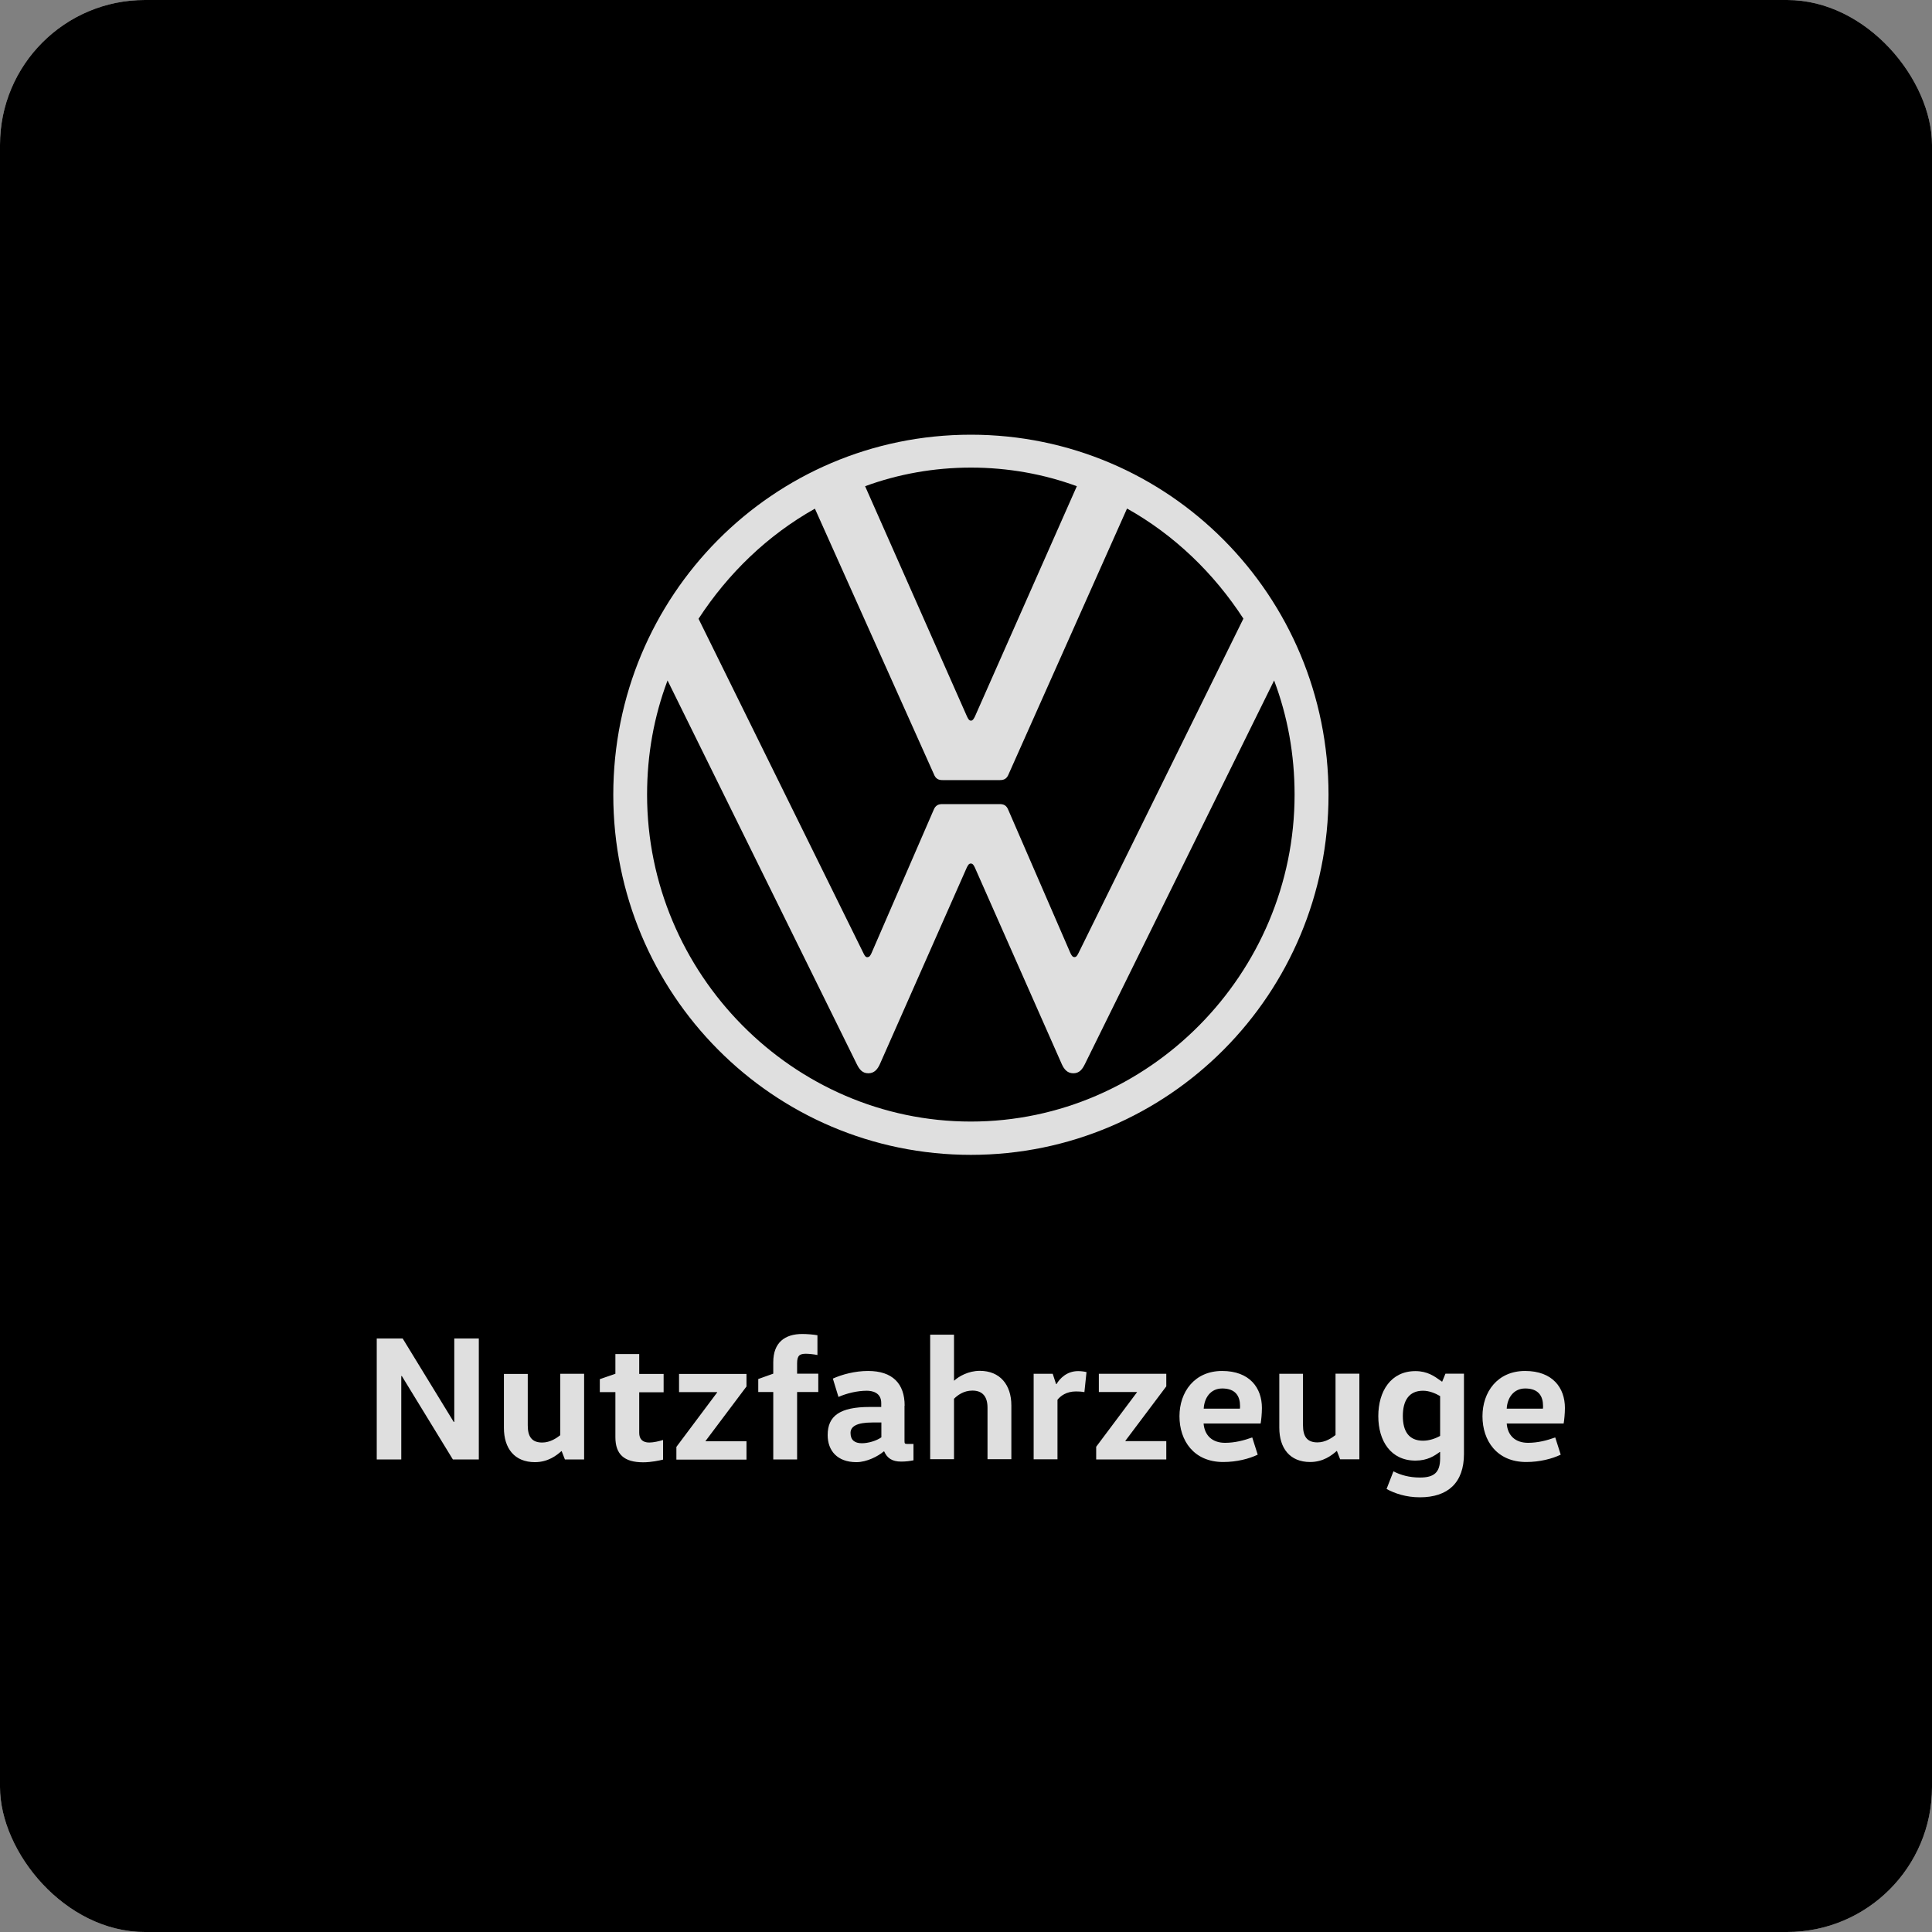
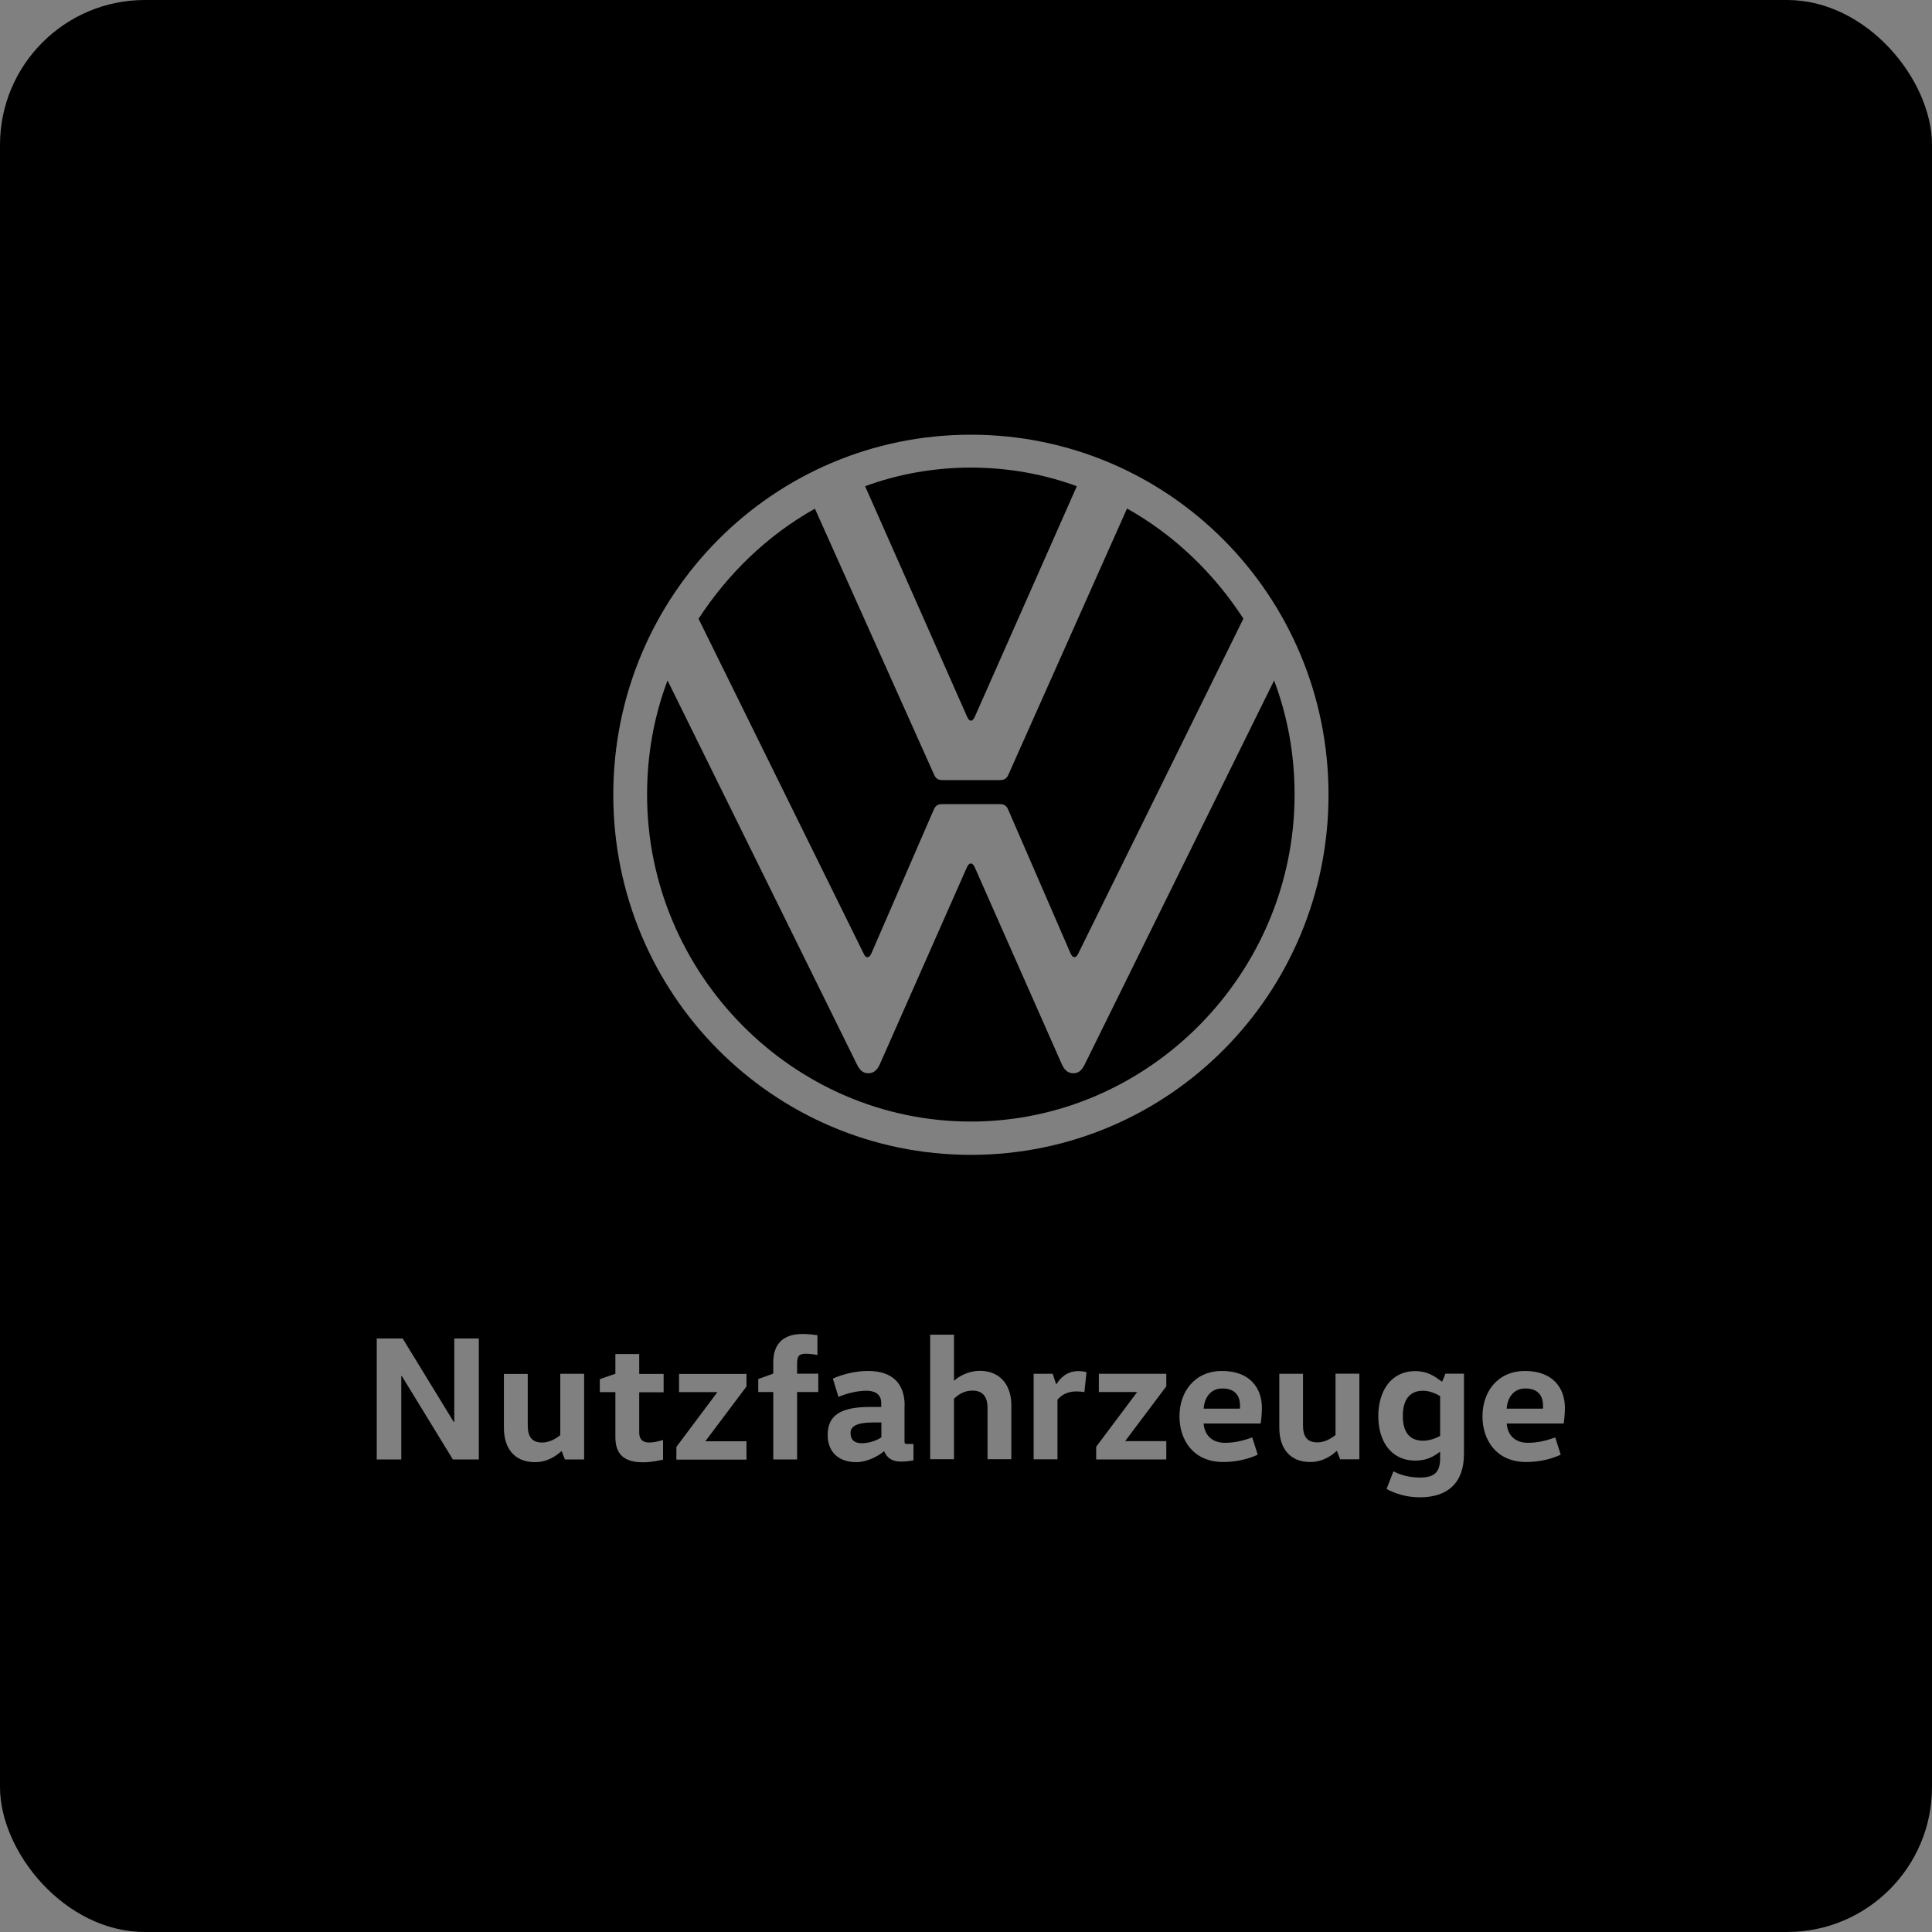
<svg xmlns="http://www.w3.org/2000/svg" width="200" height="200" viewBox="0 0 200 200" fill="none">
  <rect x="0" y="0" width="200" height="200" fill="#808080" stroke="none" />
  <g clip-path="url(#clip0_354_1949)">
-     <rect width="200" height="200" rx="15" fill="white" fill-opacity="0.75" />
    <path fill-rule="evenodd" clip-rule="evenodd" d="M15 0C6.716 0 0 6.716 0 15V185C0 193.284 6.716 200 15 200H185C193.284 200 200 193.284 200 185V15C200 6.716 193.284 0 185 0H15ZM47.027 138.561V147.197H46.969L41.685 138.561H39V151.084H41.54V142.448H41.598L46.882 151.084H49.567V138.561H47.027ZM52.165 147.811V142.229H54.633V147.562C54.633 148.717 55.054 149.331 56.128 149.331C56.955 149.331 57.623 148.863 58 148.571V142.214H60.468V151.084H58.479L58.145 150.222H58.116C57.623 150.66 56.737 151.362 55.373 151.362C53.268 151.362 52.165 149.944 52.165 147.811ZM63.705 142.214V140.169H66.172V142.229H68.698V144.129H66.172V148.322C66.172 148.965 66.506 149.331 67.217 149.331C67.638 149.331 68.219 149.199 68.64 149.067V151.099C68.277 151.186 67.435 151.376 66.579 151.376C64.619 151.376 63.705 150.558 63.705 148.775V144.114H62.093V142.77L63.705 142.214ZM70.294 144.114V142.229H77.276V143.529L73.038 149.17V149.199H77.276V151.099H70.019V149.783L74.242 144.143V144.114H70.294ZM82.516 144.099V151.084H80.048V144.099H78.495V142.755L80.048 142.2V141.016C80.048 138.985 81.239 138.094 83.053 138.094C83.546 138.094 84.243 138.152 84.621 138.225V140.271C84.272 140.198 83.75 140.139 83.43 140.139C82.777 140.139 82.516 140.329 82.516 141.133V142.2H84.708V144.099H82.516ZM89.861 141.922C92.401 141.922 93.649 143.237 93.649 145.517H93.634V149.141C93.634 149.418 93.649 149.477 93.925 149.477H94.563V151.172C94.186 151.245 93.809 151.303 93.286 151.303C92.343 151.303 91.835 150.938 91.53 150.251H91.486C90.906 150.748 89.73 151.362 88.656 151.362C86.682 151.362 85.68 150.178 85.68 148.556C85.68 146.583 86.928 145.648 90.035 145.648H91.225V145.239C91.225 144.129 90.252 143.968 89.73 143.968C88.757 143.968 87.654 144.231 86.798 144.611L86.217 142.711C87.161 142.287 88.496 141.922 89.861 141.922ZM91.239 148.79V147.241L91.225 147.256H90.296C88.67 147.256 88.046 147.679 88.046 148.337C88.046 149.067 88.467 149.404 89.222 149.404C89.875 149.404 90.731 149.155 91.239 148.79ZM104.695 145.488V151.055H102.227V145.721C102.227 144.596 101.734 143.953 100.66 143.953C99.76 143.953 99.121 144.435 98.758 144.801V151.055H96.291V138.167H98.758V142.916H98.787C99.266 142.477 100.253 141.908 101.429 141.908C103.519 141.908 104.695 143.354 104.695 145.488ZM107.003 142.214V142.2L106.988 142.214H107.003ZM107.003 142.214V151.069H109.47V144.903C109.775 144.523 110.37 144.041 111.386 144.041C111.604 144.041 111.996 144.056 112.257 144.114L112.475 142.039C112.257 141.981 111.909 141.937 111.604 141.937C110.428 141.937 109.703 142.711 109.369 143.281H109.325L108.977 142.214H107.003ZM113.752 144.099V142.214H120.734V143.515L116.496 149.155V149.184H120.734V151.084H113.476V149.769L117.7 144.129V144.099H113.752ZM130.633 145.751C130.633 146.32 130.561 147.051 130.502 147.358H124.595C124.696 148.6 125.495 149.36 126.816 149.36C127.832 149.36 128.775 149.111 129.632 148.804L130.198 150.587C129.312 151.011 128.035 151.347 126.627 151.347C123.579 151.347 122.098 149.126 122.098 146.613C122.098 144.099 123.651 141.922 126.511 141.922C129.37 141.922 130.633 143.676 130.633 145.751ZM126.525 143.734C125.292 143.734 124.667 144.742 124.609 145.809V145.824H128.354C128.369 145.736 128.369 145.634 128.369 145.546C128.369 144.552 127.919 143.734 126.525 143.734ZM132.433 142.214V142.2L132.418 142.214H132.433ZM132.433 142.214V147.796C132.433 149.93 133.536 151.347 135.626 151.347C136.991 151.347 137.876 150.646 138.37 150.207H138.399L138.732 151.069H140.721V142.2H138.253V148.556C137.876 148.848 137.208 149.316 136.381 149.316C135.307 149.316 134.886 148.702 134.886 147.548V142.214H132.433ZM149.633 142.2H151.549V150.514C151.549 153.495 149.88 155 146.992 155C145.555 155 144.393 154.605 143.537 154.138L144.248 152.311C144.974 152.691 145.888 152.954 146.992 152.954C148.443 152.954 149.082 152.443 149.082 150.967V150.31H149.038C148.501 150.704 147.775 151.201 146.527 151.201C143.987 151.201 142.681 149.184 142.681 146.598C142.681 144.012 143.987 141.937 146.527 141.937C147.76 141.937 148.5 142.472 149.124 142.923C149.169 142.955 149.213 142.987 149.256 143.018H149.299L149.633 142.2ZM147.311 149.141C147.949 149.141 148.588 148.921 149.082 148.644V144.523C148.588 144.231 147.949 143.968 147.311 143.968C145.845 143.968 145.221 145.005 145.221 146.583C145.221 148.162 145.845 149.141 147.311 149.141ZM162 145.751C162 146.32 161.927 147.051 161.869 147.358H155.976C156.063 148.6 156.862 149.36 158.183 149.36C159.199 149.36 160.142 149.111 160.998 148.804L161.565 150.587C160.679 151.011 159.402 151.347 157.994 151.347C154.946 151.347 153.465 149.126 153.465 146.613C153.465 144.099 155.018 141.922 157.878 141.922C160.737 141.922 162 143.676 162 145.751ZM157.892 143.734C156.659 143.734 156.034 144.742 155.976 145.809V145.824H159.721C159.736 145.736 159.736 145.634 159.736 145.546C159.736 144.552 159.286 143.734 157.892 143.734ZM134.015 82.261C134.015 100.789 118.905 116.103 100.5 116.103C82.081 116.103 66.985 100.789 66.985 82.261C66.985 78.096 67.711 74.137 69.104 70.44L88.699 110.17C88.961 110.696 89.265 111.105 89.889 111.105C90.514 111.105 90.847 110.681 91.08 110.17L100.079 89.815C100.089 89.797 100.098 89.779 100.107 89.761C100.211 89.564 100.3 89.392 100.5 89.392C100.711 89.392 100.813 89.597 100.911 89.796L100.921 89.815L109.92 110.17C110.152 110.681 110.486 111.105 111.11 111.105C111.735 111.105 112.039 110.696 112.301 110.17L131.896 70.44C133.289 74.137 134.015 78.096 134.015 82.261ZM100.514 74.604C100.702 74.595 100.801 74.407 100.91 74.201L100.921 74.18L111.473 50.333C108.062 49.077 104.332 48.405 100.515 48.405C96.697 48.405 92.967 49.077 89.556 50.333L100.108 74.18L100.118 74.2C100.214 74.394 100.313 74.594 100.514 74.604ZM90.223 98.656C90.122 98.875 90.02 99.079 89.817 99.079L89.802 99.094C89.591 99.094 89.49 98.888 89.391 98.689L89.382 98.67L72.312 64.054C75.36 59.378 79.439 55.418 84.359 52.657L96.668 80.127C96.871 80.654 97.176 80.756 97.597 80.756H103.49C103.897 80.756 104.216 80.654 104.419 80.127L116.67 52.642C121.576 55.389 125.669 59.349 128.717 64.04L111.648 98.656C111.638 98.674 111.629 98.692 111.619 98.71C111.516 98.907 111.426 99.079 111.227 99.079C111.016 99.079 110.914 98.874 110.815 98.675L110.806 98.656L104.39 83.868C104.187 83.342 103.882 83.24 103.461 83.24H97.568C97.162 83.24 96.842 83.342 96.639 83.868L90.223 98.656ZM63.487 82.275C63.487 102.891 80.03 119.547 100.507 119.551C100.505 119.551 100.502 119.551 100.5 119.551H100.515C100.512 119.551 100.51 119.551 100.507 119.551C120.985 119.547 137.528 102.891 137.528 82.275C137.528 61.658 120.981 45 100.5 45C80.019 45 63.487 61.658 63.487 82.275Z" fill="black" />
  </g>
  <defs>
    <clipPath id="clip0_354_1949">
      <rect width="200" height="200" rx="15" fill="white" />
    </clipPath>
  </defs>
</svg>